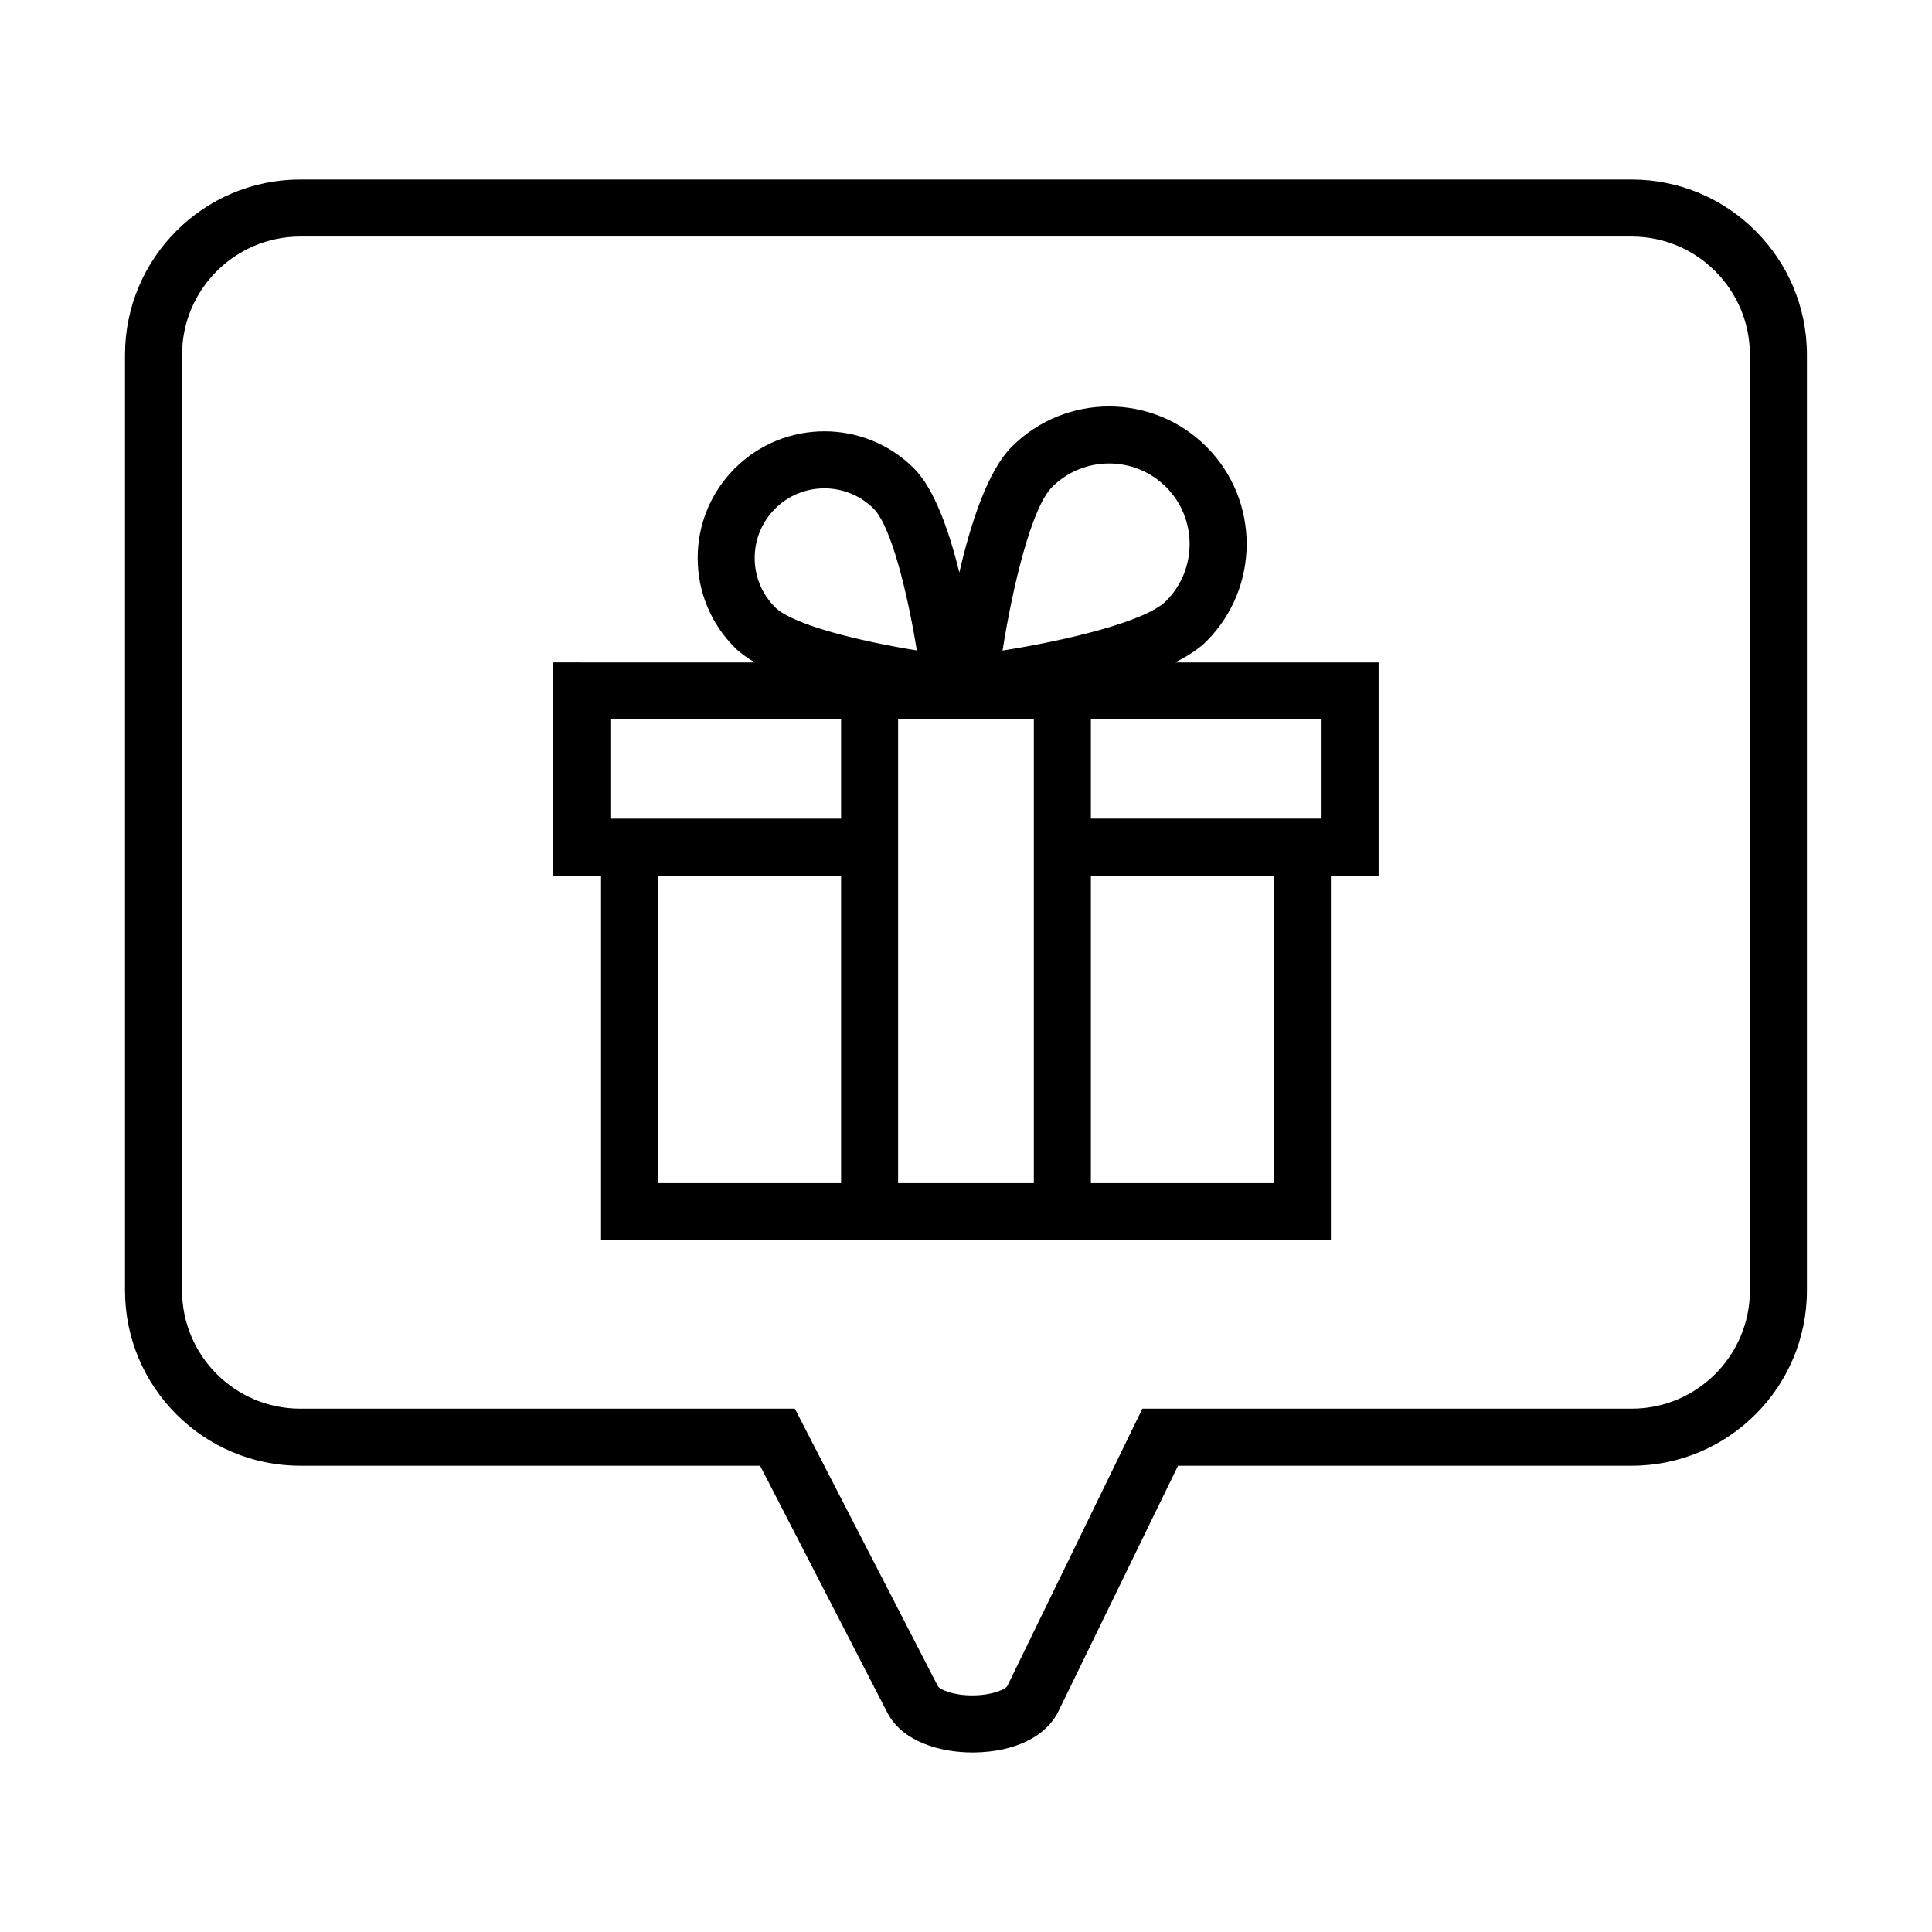
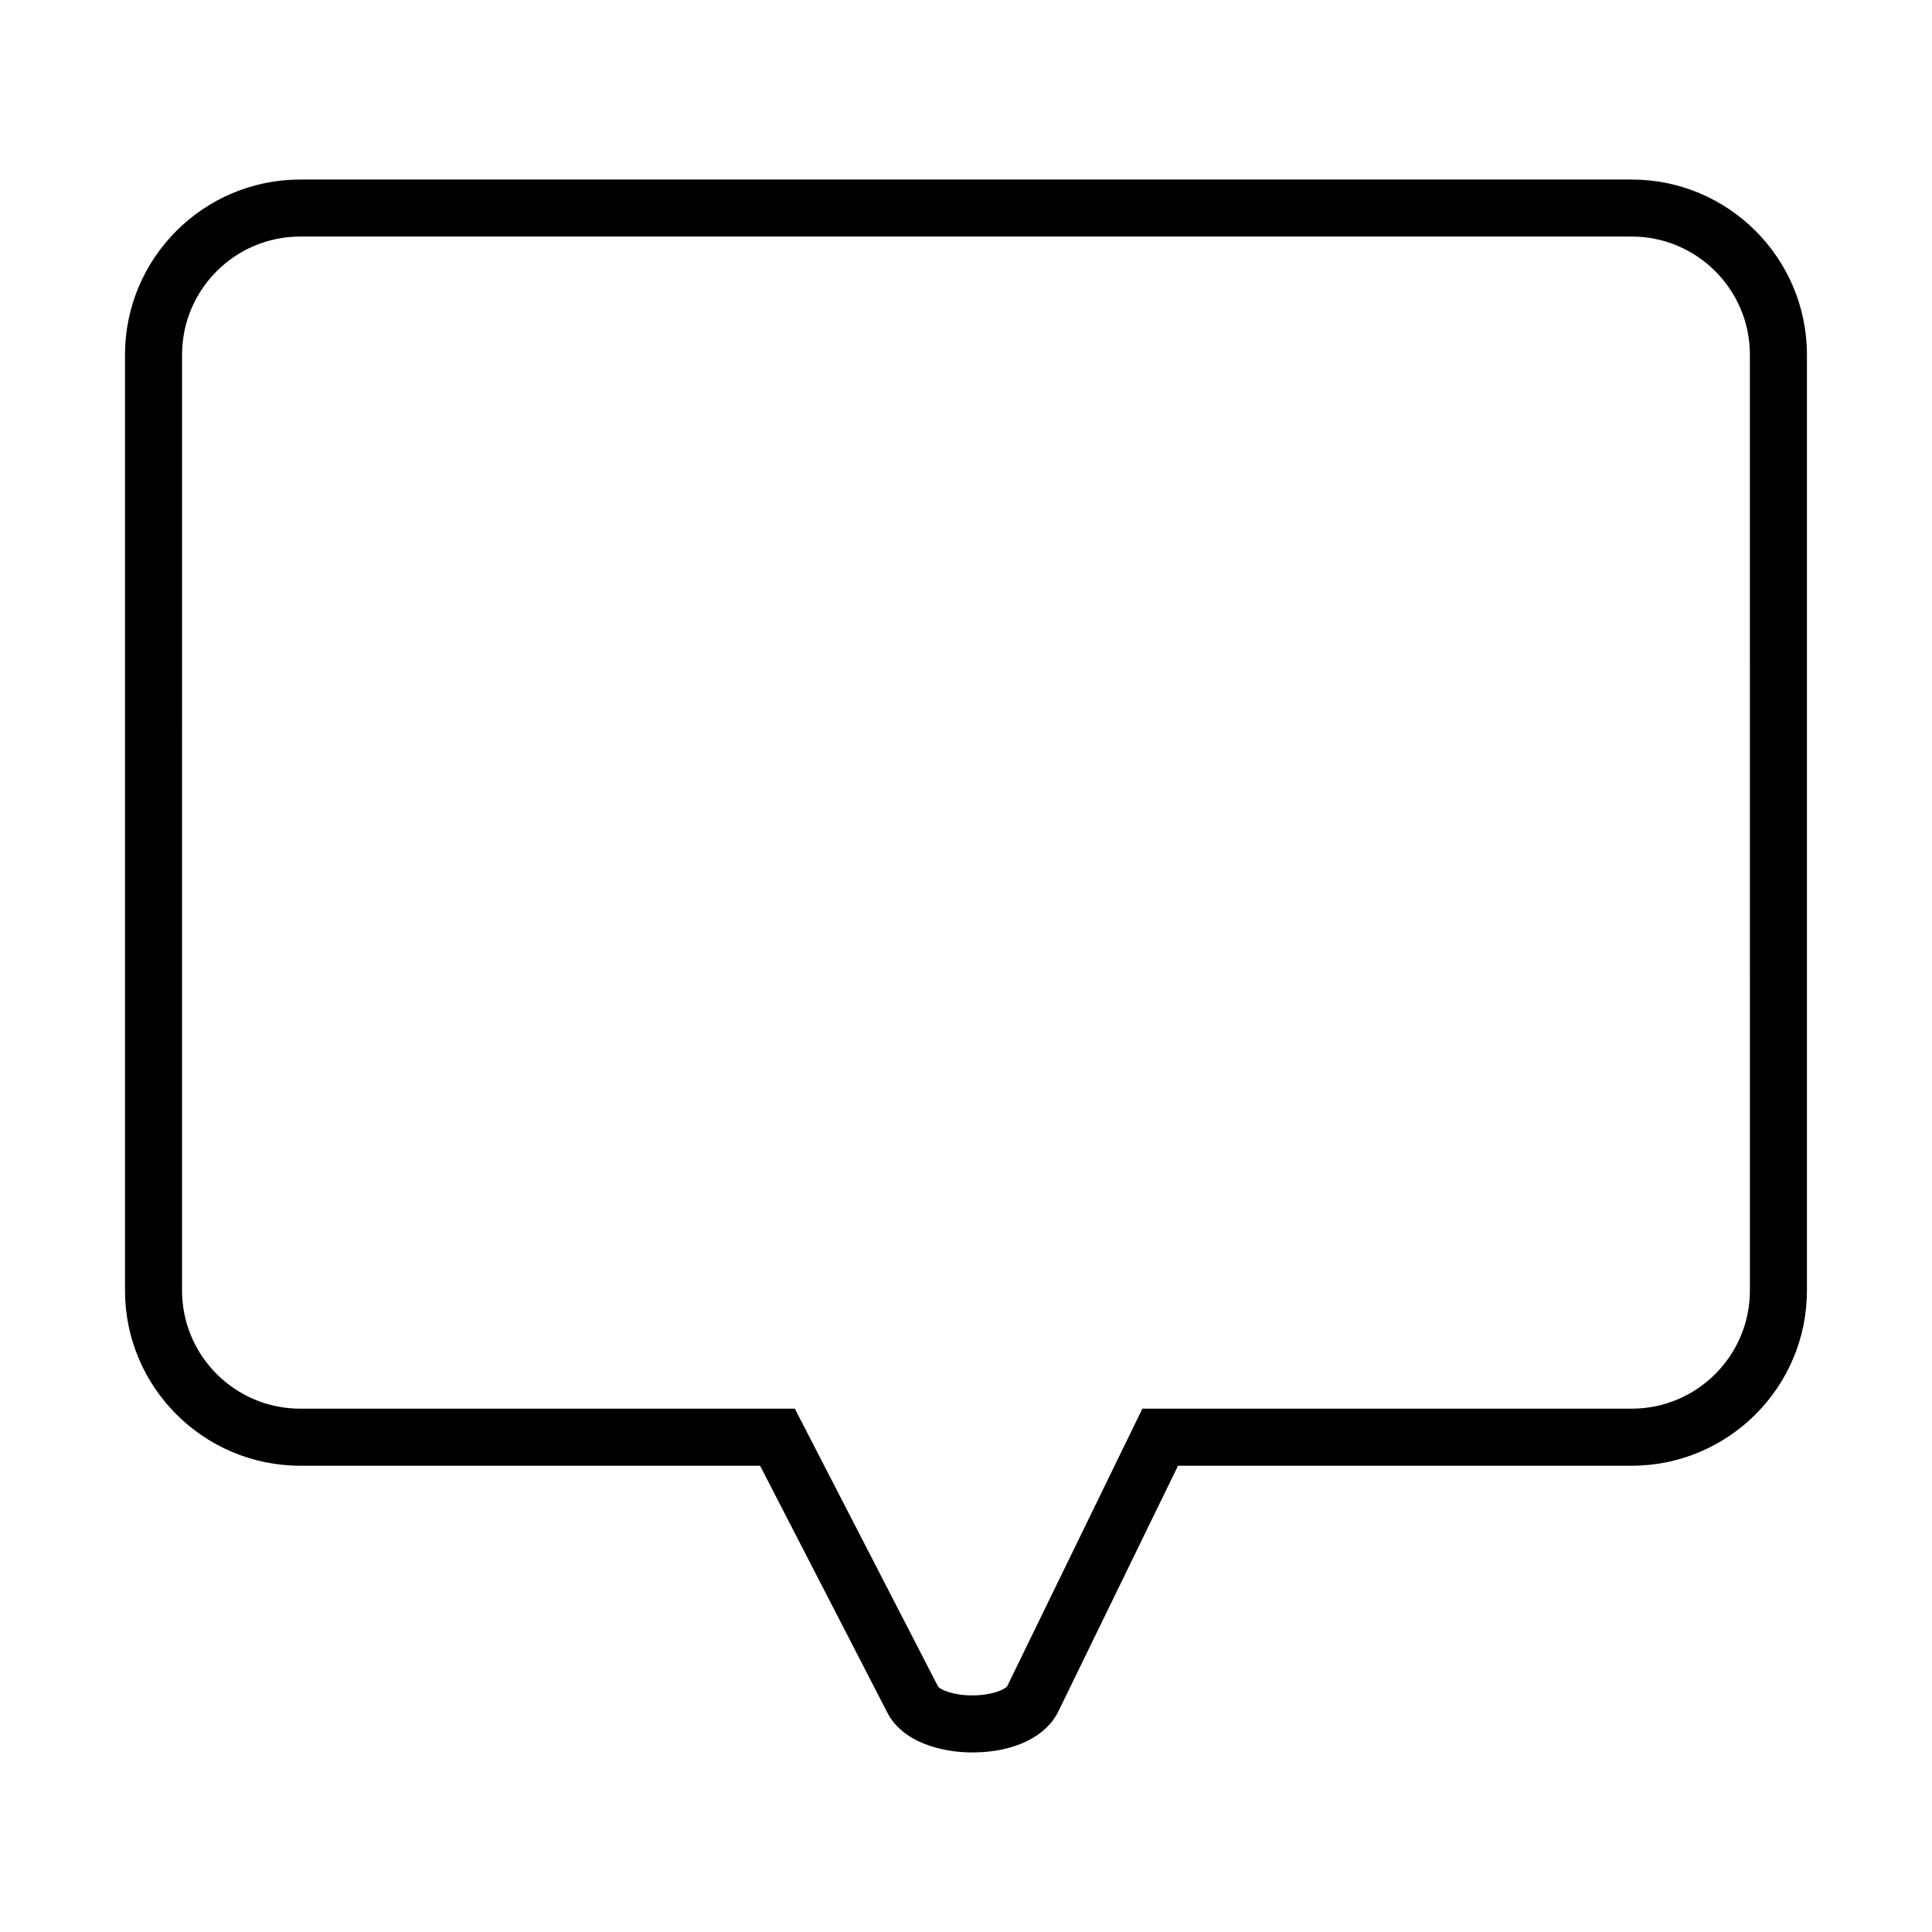
<svg xmlns="http://www.w3.org/2000/svg" fill="#000000" width="800px" height="800px" version="1.1" viewBox="144 144 512 512">
  <g>
-     <path d="m463.71 313.95c14.219-14.219 14.219-37.359 0-51.574-14.211-14.207-37.352-14.219-51.574 0-6.375 6.375-10.879 20.207-13.895 33.332-2.731-11.055-6.637-22.191-12.02-27.582-13.105-13.105-34.406-13.082-47.488 0-6.344 6.344-9.84 14.777-9.84 23.746 0 8.973 3.496 17.406 9.84 23.746 1.41 1.41 3.223 2.719 5.316 3.934l-53.406-0.004v56.508h12.645v96.59h193.41v-96.586h12.652v-56.508h-53.945c3.352-1.688 6.25-3.535 8.309-5.602zm-119.71-22.078c0-4.934 1.926-9.566 5.41-13.059 3.602-3.598 8.324-5.394 13.059-5.394 4.727 0 9.457 1.797 13.059 5.394 4.656 4.66 8.984 22.391 11.441 37.559-15.168-2.457-32.895-6.785-37.555-11.441-3.488-3.492-5.414-8.125-5.414-13.059zm22.895 165.66h-48.492v-81.473h48.492zm0-96.586h-61.137v-26.277l61.137-0.004zm51.082 96.586h-35.969v-122.87h35.969zm-8.289-141.13c2.719-17.227 7.703-37.906 13.129-43.336 4.16-4.16 9.633-6.242 15.098-6.242 5.473 0 10.941 2.082 15.105 6.242 8.324 8.328 8.324 21.875 0 30.203-5.41 5.414-26.102 10.406-43.332 13.133zm71.895 141.13h-48.492v-81.473h48.492zm12.648-122.87v26.277l-61.141 0.004v-26.277z" />
    <path d="m576.43 191.58h-352.88c-25.594 0-46.422 20.828-46.422 46.426v248c0 25.598 20.828 46.426 46.422 46.426h121.88l33.727 65.441c4.012 7.789 14.188 10.551 22.539 10.543h0.422c10.742-0.117 19.094-4.188 22.359-10.879l31.711-65.105h120.24c25.598 0 46.426-20.828 46.426-46.426v-248c0-25.598-20.828-46.426-46.426-46.426zm31.312 294.42c0 17.266-14.047 31.312-31.312 31.312h-129.69l-35.82 73.551c-0.562 0.828-3.961 2.434-9.246 2.434h-0.016c-5.199 0-8.531-1.578-9.062-2.352l-37.953-73.633h-131.09c-17.266 0-31.309-14.047-31.309-31.312l0.004-248c0-17.266 14.043-31.312 31.309-31.312h352.87c17.266 0 31.312 14.047 31.312 31.312z" />
  </g>
</svg>